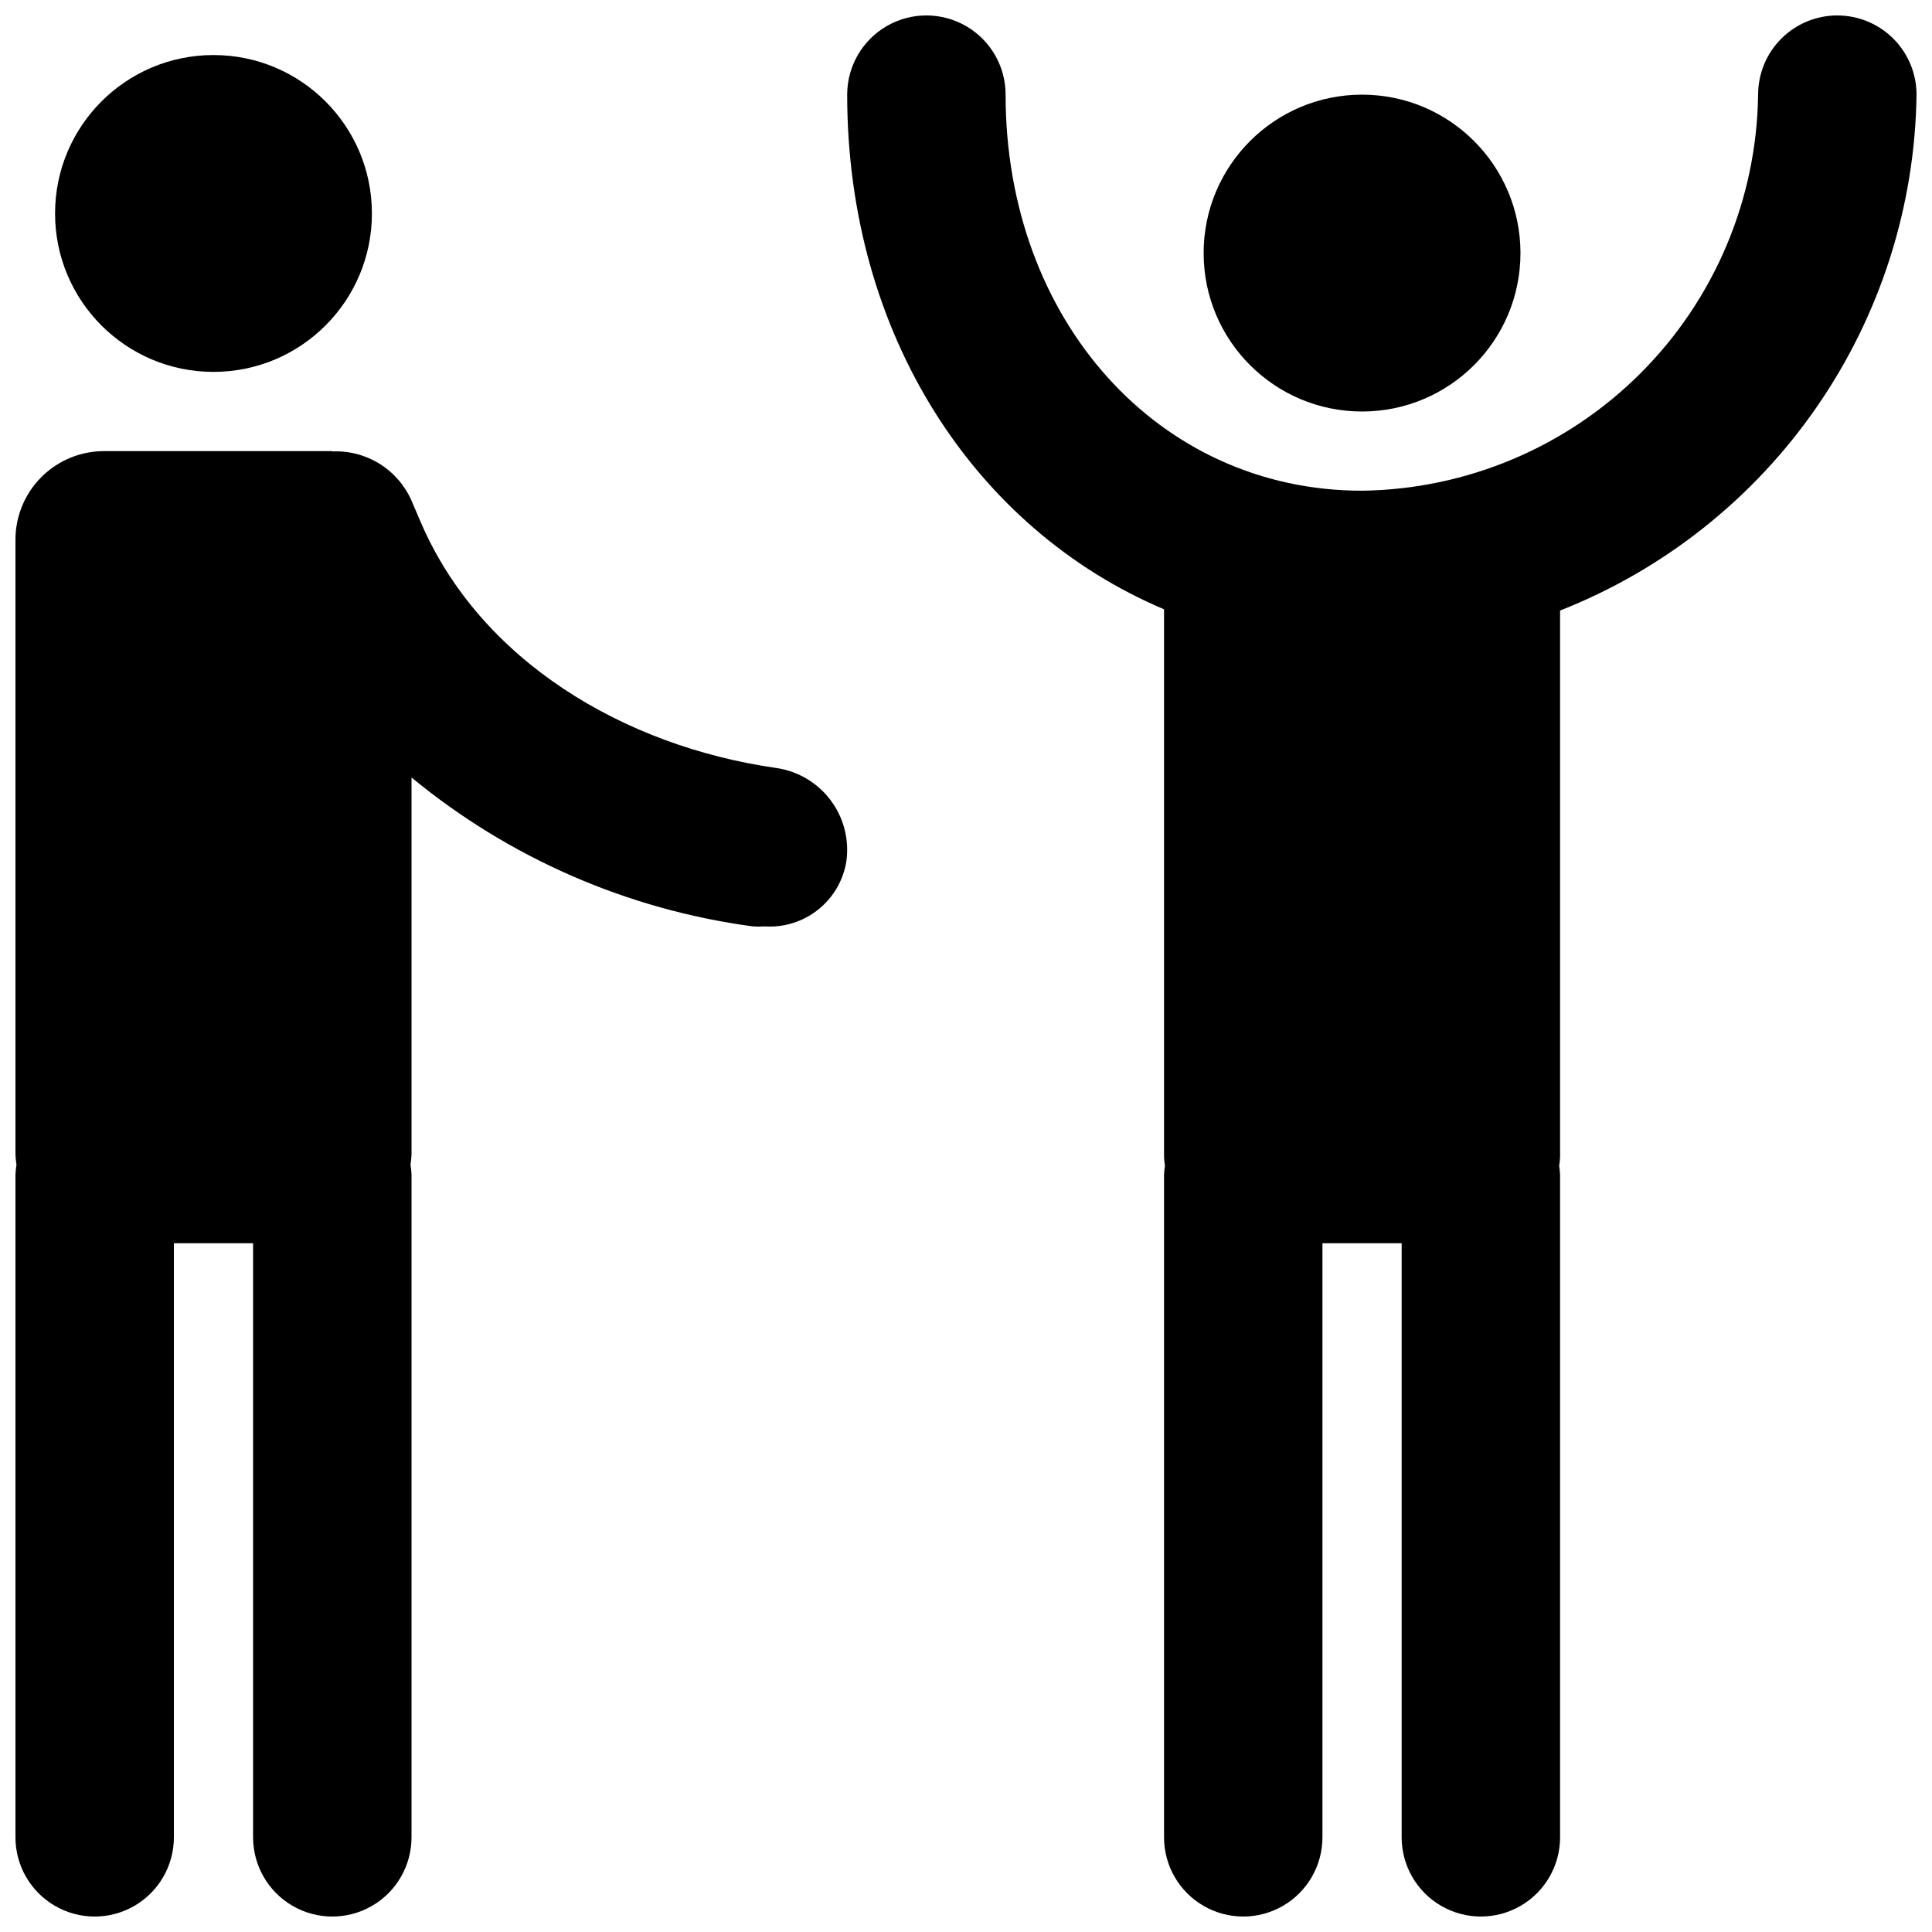
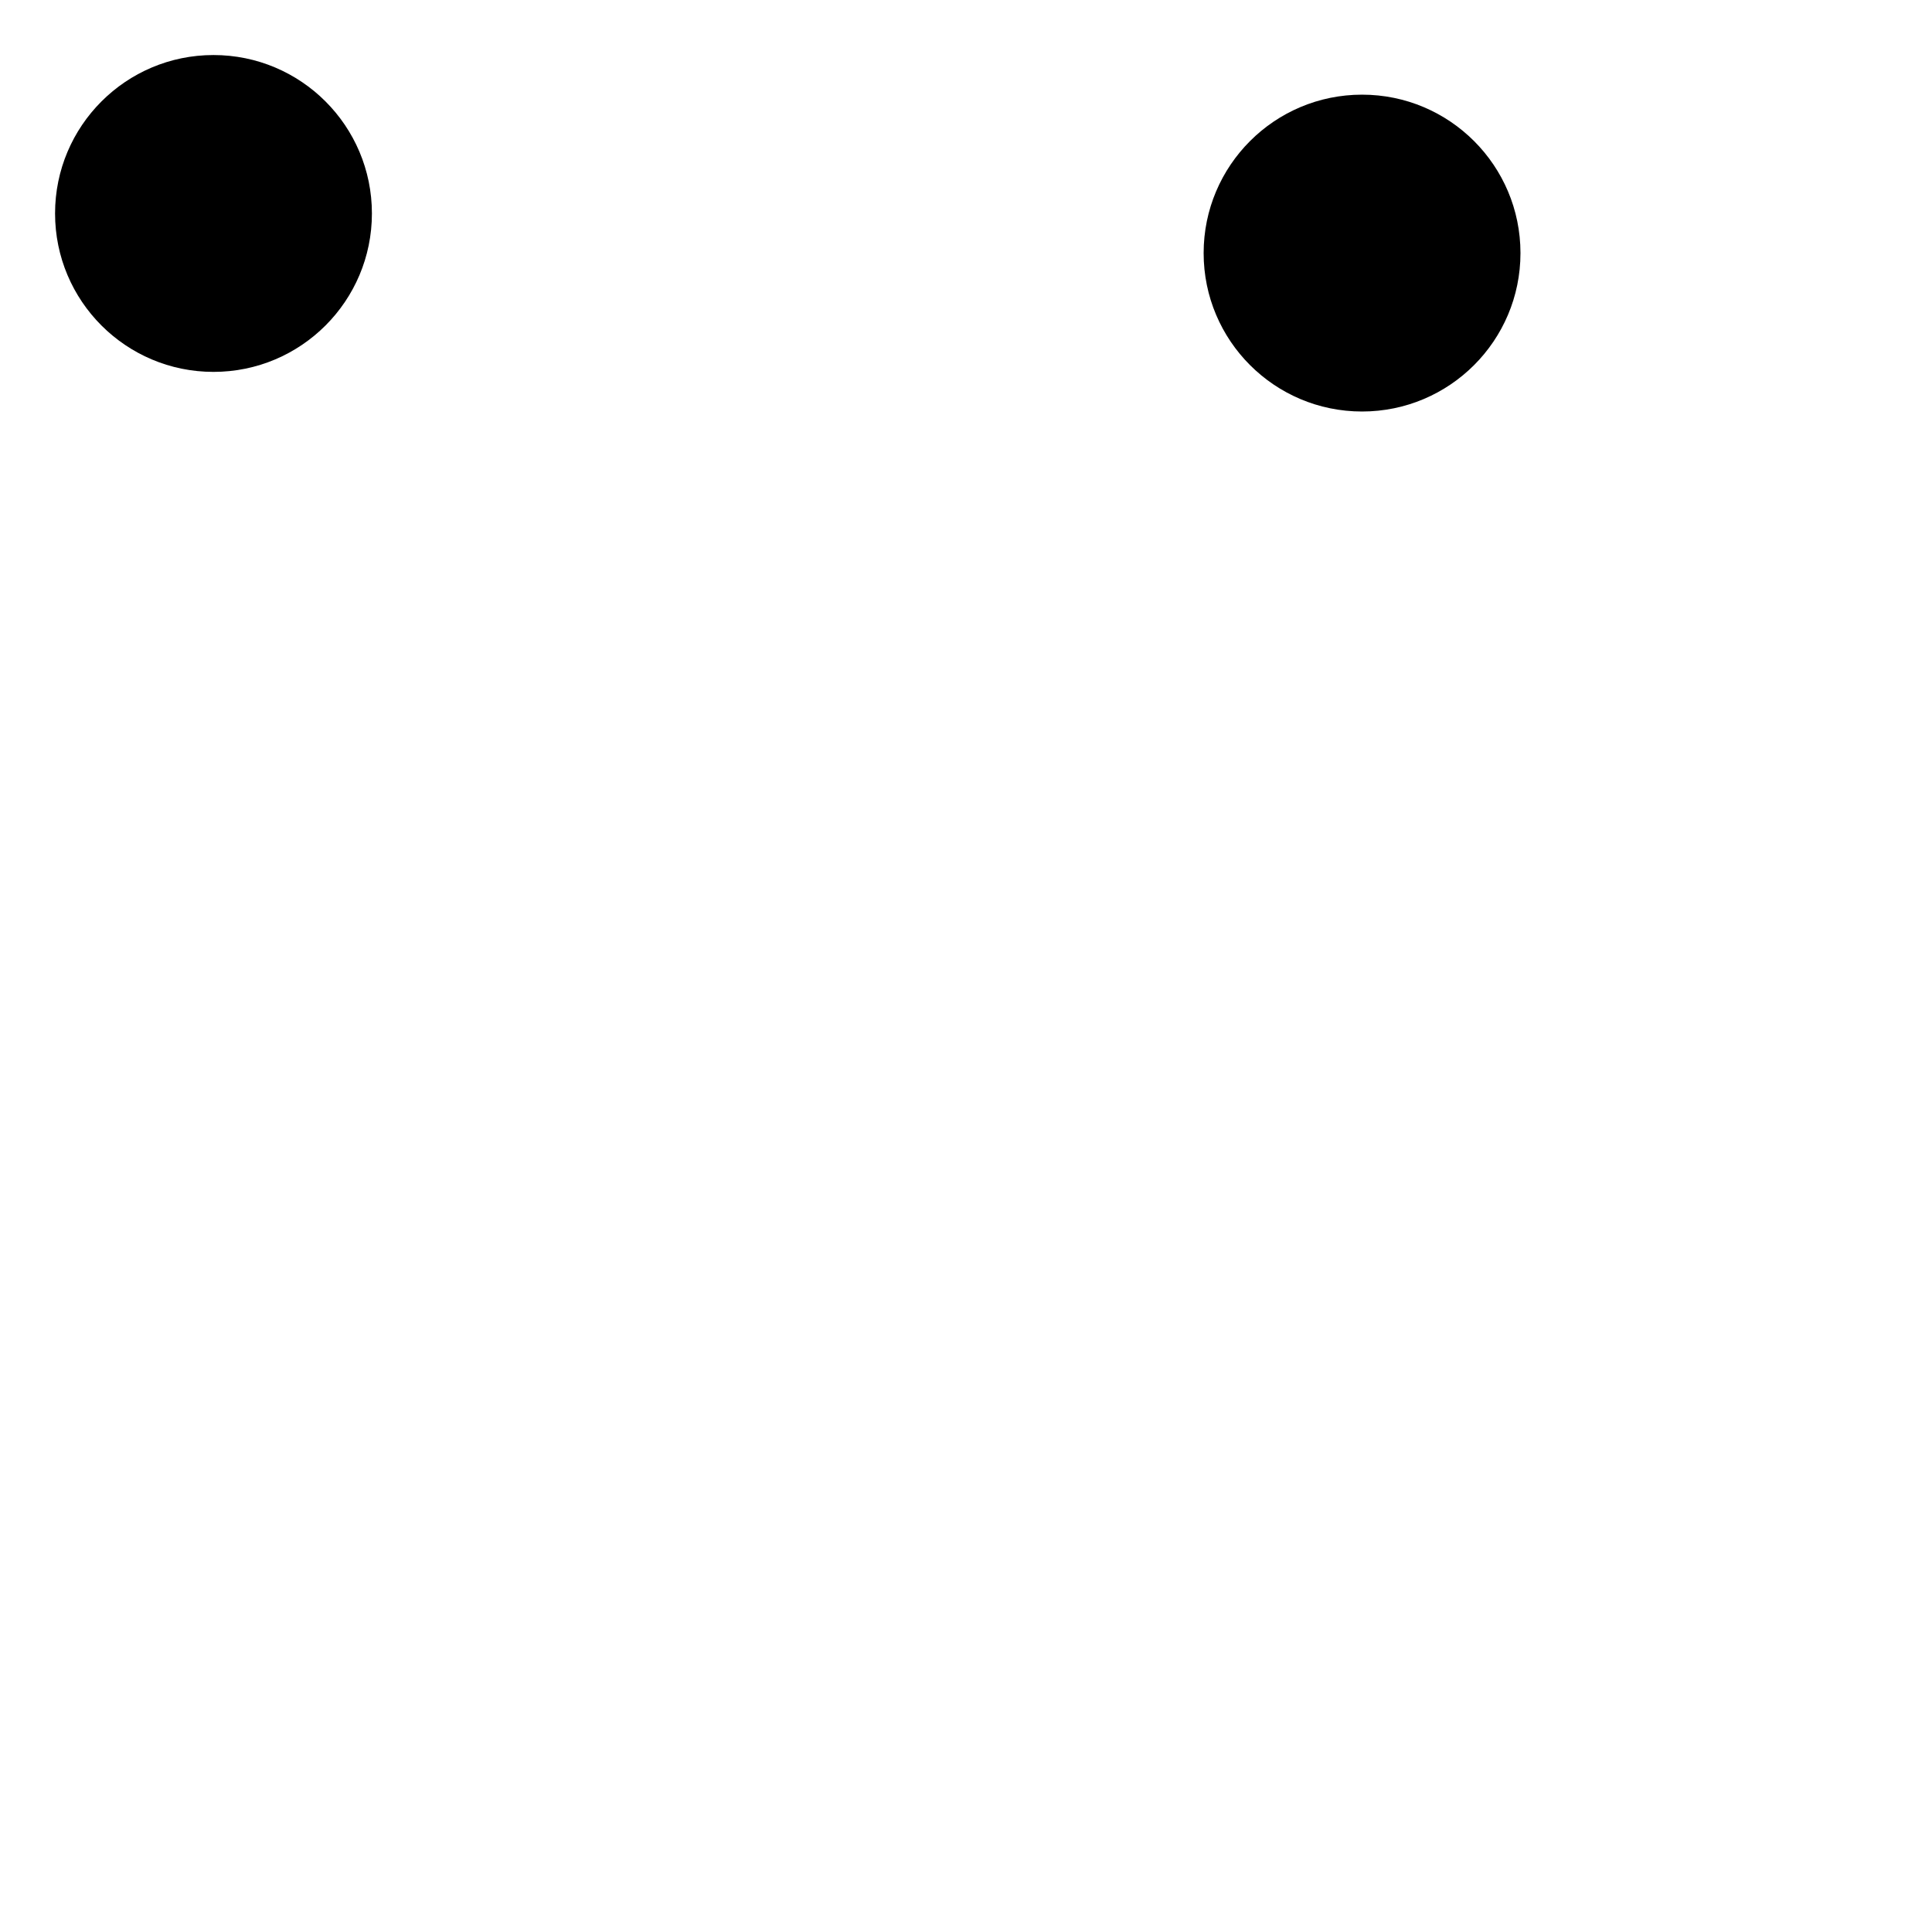
<svg xmlns="http://www.w3.org/2000/svg" width="800px" height="800px" version="1.1" viewBox="144 144 512 512">
  <defs>
    <clipPath id="b">
-       <path d="m148.09 263h220.91v388.9h-220.91z" />
-     </clipPath>
+       </clipPath>
    <clipPath id="a">
-       <path d="m368 148.09h283.9v503.81h-283.9z" />
-     </clipPath>
+       </clipPath>
  </defs>
  <g clip-path="url(#b)">
-     <path d="m349.7 347.52c-40.387-5.762-78.48-28.453-94.227-65.199l-2.348-5.484h0.004c-1.758-4.082-4.711-7.527-8.473-9.887-3.762-2.356-8.156-3.512-12.59-3.316v-0.082h-60.5c-6.223 0-12.191 2.473-16.594 6.875-4.402 4.398-6.875 10.371-6.875 16.594v162.98c0.039 0.895 0.129 1.789 0.27 2.672-0.148 0.883-0.238 1.773-0.27 2.668v175.57c0 7.5 4 14.43 10.496 18.18s14.496 3.75 20.992 0c6.496-3.75 10.496-10.68 10.496-18.18v-157.44h20.992v157.44c0 7.5 4 14.43 10.496 18.18s14.496 3.75 20.992 0 10.496-10.68 10.496-18.18v-175.57c-0.031-0.895-0.121-1.785-0.27-2.668 0.141-0.883 0.23-1.777 0.27-2.672v-99.961c25.875 21.34 57.207 35.008 90.449 39.465 1.043 0.07 2.086 0.07 3.129 0 5.102 0.336 10.148-1.238 14.152-4.418 4.004-3.18 6.68-7.738 7.504-12.781 0.816-5.754-0.68-11.594-4.168-16.242-3.484-4.644-8.676-7.719-14.426-8.543z" />
-   </g>
+     </g>
  <path d="m242.56 200.57c0 23.188-18.797 41.984-41.984 41.984s-41.984-18.797-41.984-41.984 18.797-41.984 41.984-41.984 41.984 18.797 41.984 41.984" />
  <path d="m546.94 211.07c0 23.188-18.797 41.984-41.984 41.984-23.184 0-41.98-18.797-41.98-41.984s18.797-41.984 41.98-41.984c23.188 0 41.984 18.797 41.984 41.984" />
  <g clip-path="url(#a)">
    <path d="m630.91 148.09c-5.566 0-10.906 2.211-14.844 6.148-3.934 3.938-6.148 9.277-6.148 14.844-0.363 27.723-11.535 54.211-31.141 73.816-19.605 19.605-46.094 30.781-73.82 31.145-53.855 0-94.465-45.121-94.465-104.96h0.004c0-7.5-4.004-14.43-10.496-18.18-6.496-3.75-14.5-3.75-20.992 0-6.496 3.75-10.496 10.68-10.496 18.18 0 63.516 33.758 115.12 83.969 136.39v145.12c0.035 0.797 0.117 1.59 0.238 2.379-0.125 0.781-0.207 1.574-0.238 2.367v175.57c0 7.5 4 14.43 10.496 18.18 6.492 3.75 14.496 3.75 20.988 0 6.496-3.75 10.496-10.68 10.496-18.18v-157.44h20.992v157.44c0 7.5 4.004 14.43 10.496 18.18 6.496 3.75 14.5 3.75 20.992 0 6.496-3.75 10.496-10.68 10.496-18.18v-175.57c-0.031-0.793-0.113-1.586-0.238-2.367 0.121-0.789 0.203-1.582 0.238-2.379v-144.79c27.535-10.844 51.219-29.637 68.039-53.98 16.824-24.348 26.023-53.145 26.426-82.734 0-5.566-2.211-10.906-6.148-14.844s-9.273-6.148-14.844-6.148z" />
  </g>
</svg>